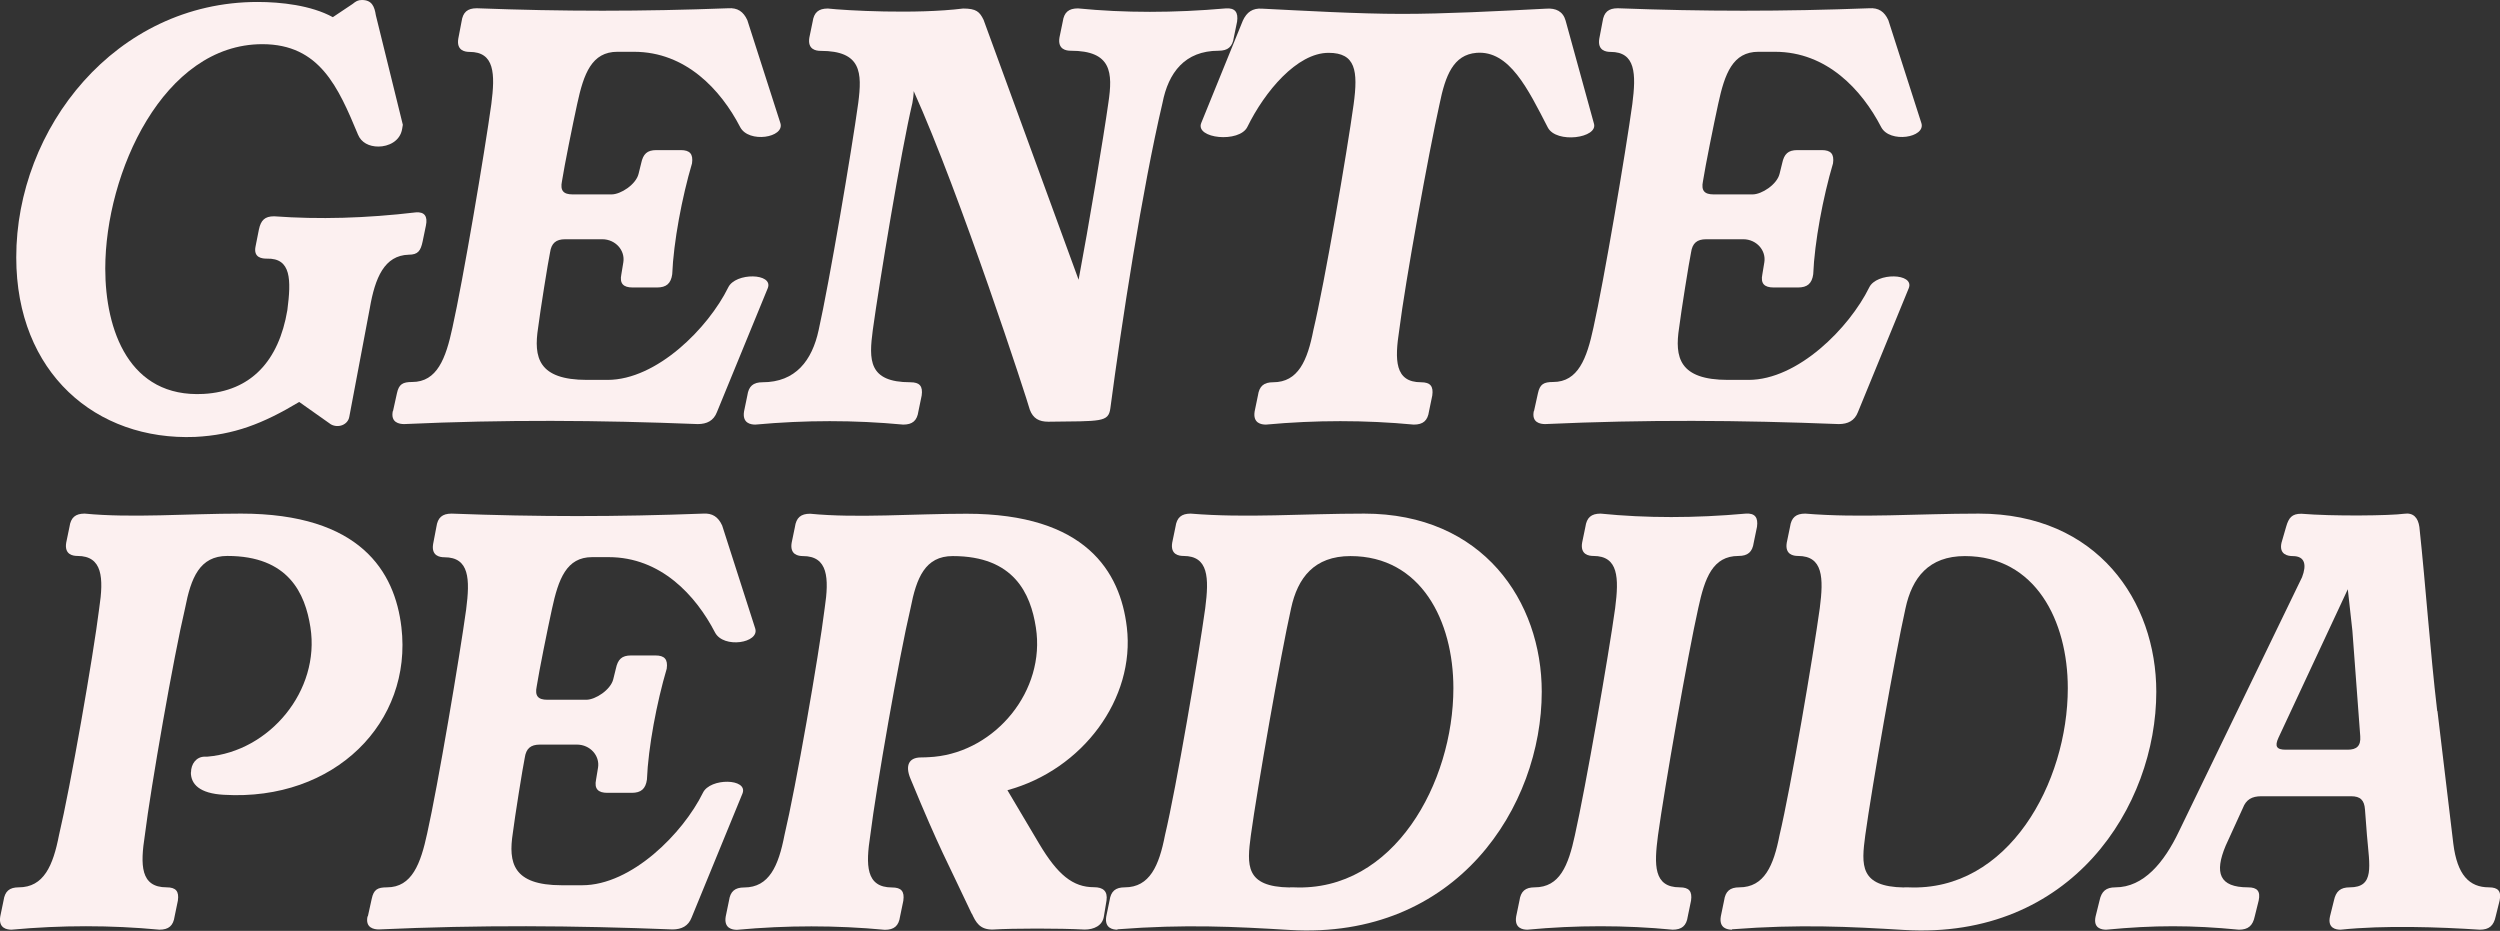
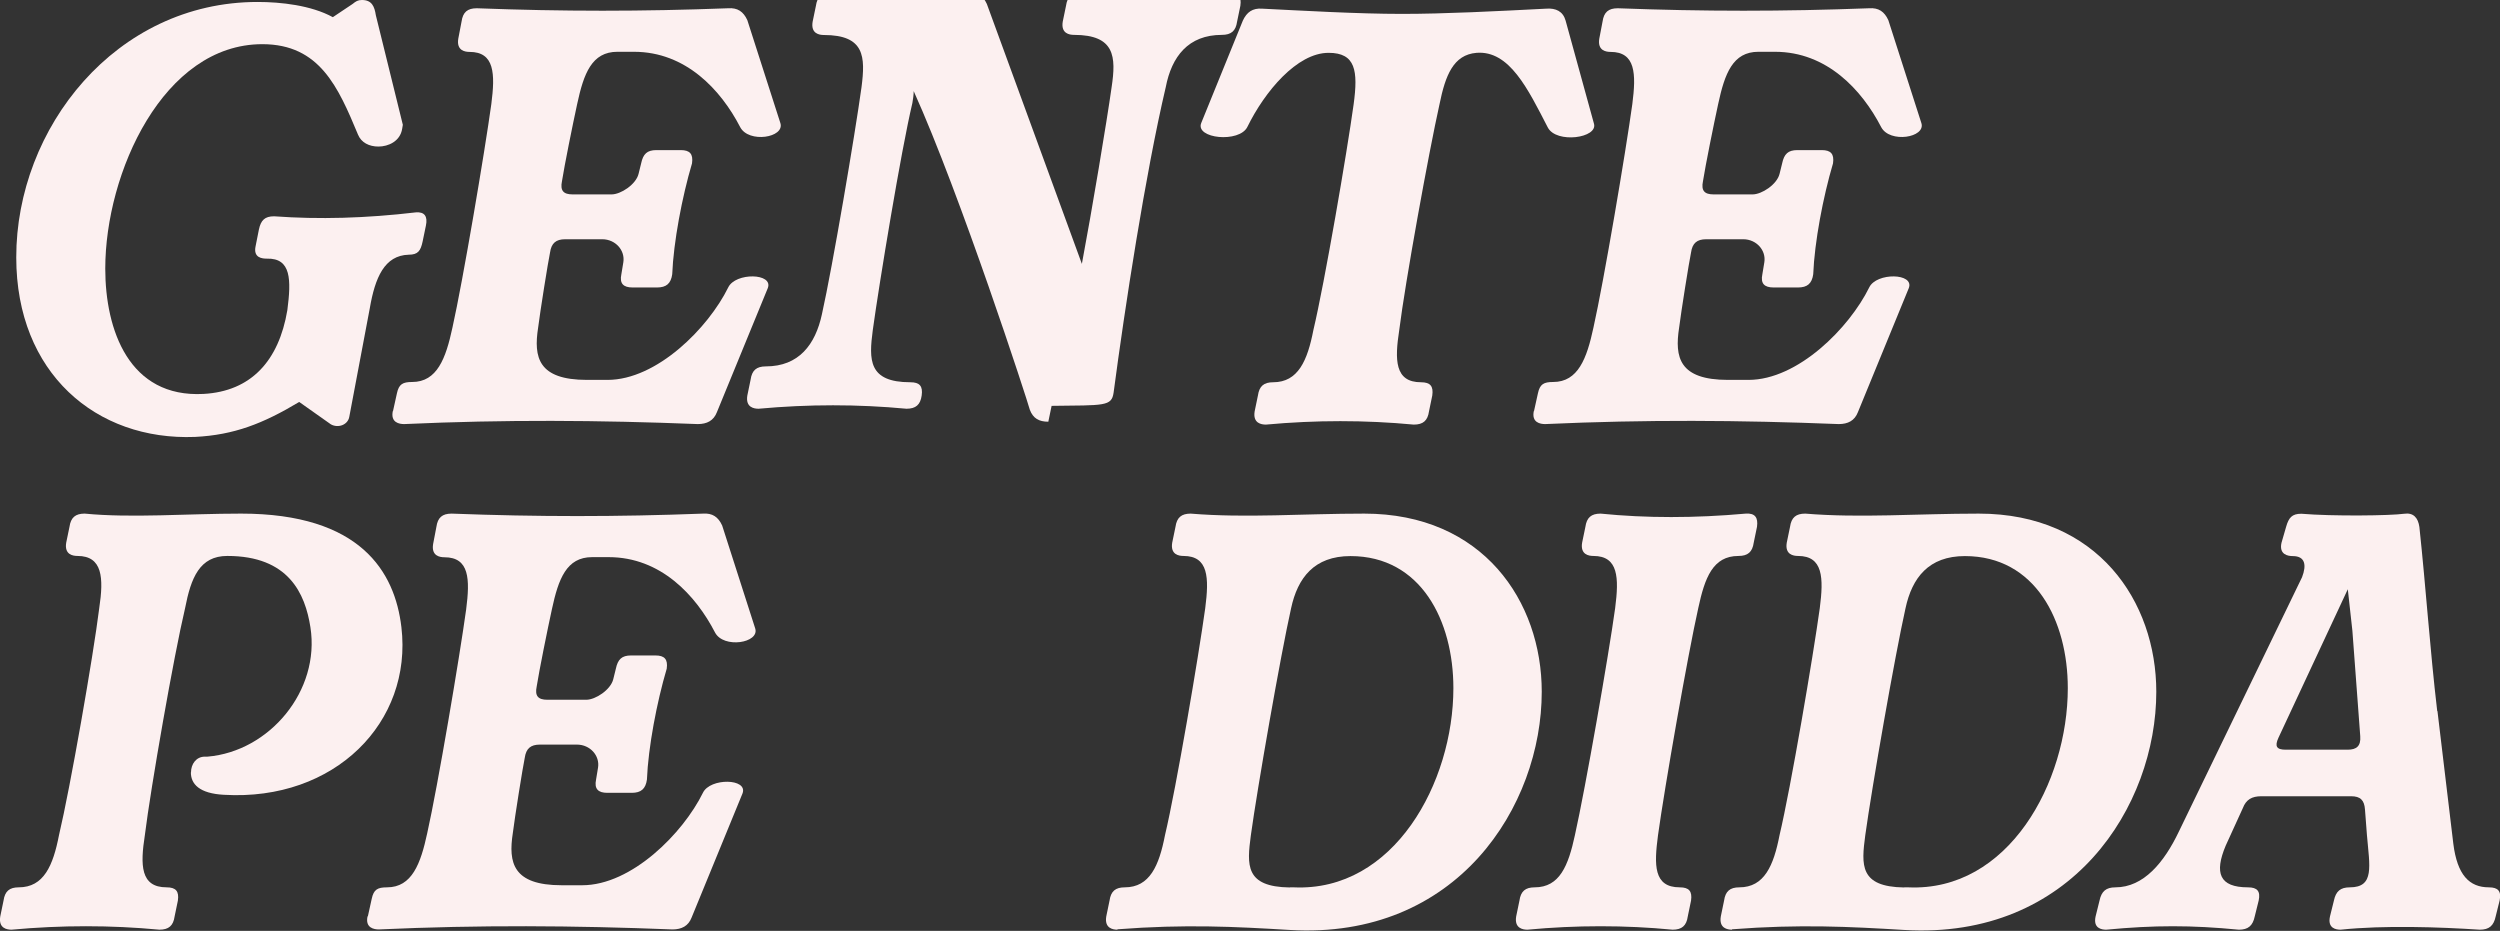
<svg xmlns="http://www.w3.org/2000/svg" id="Capa_2" data-name="Capa 2" viewBox="0 0 190.71 71.01">
  <rect x="0" y="0" width="190.71" height="71.01" fill="#333333" stroke="none" />
  <defs>
    <style>
      .cls-1 {
        fill: #fcf0f0;
        stroke-width: 0px;
      }
    </style>
  </defs>
  <g id="Capa_1-2" data-name="Capa 1">
    <g>
      <path class="cls-1" d="M22.83,30.66c-2.77,1.66-4.98,2.52-7.95,2.67-7.55.3-13.64-4.88-13.64-13.69C1.23,9.77,8.83.15,19.65.15c1.76,0,4.08.25,5.74,1.16l1.51-1.01c.25-.2.4-.3.71-.3.76,0,.96.5,1.06,1.16l2.06,8.36-.05.3c-.15.96-1.06,1.36-1.81,1.36-.71,0-1.31-.3-1.56-.91-1.51-3.62-2.92-6.9-7.3-6.9-7.55,0-11.98,9.82-11.98,17.12,0,4.68,1.81,9.87,7.5,9.56,3.62-.2,5.74-2.52,6.39-6.39.3-2.32.3-3.98-1.56-3.93-.35,0-1.06-.05-.86-.96l.25-1.26c.15-.71.45-1.01,1.16-1.01,3.42.25,7,.15,10.82-.3.65-.05.91.3.76,1.01l-.25,1.21c-.15.71-.35,1.01-1.06,1.01-1.86.05-2.57,1.76-2.97,4.08l-1.56,8.26c-.1.65-.86.91-1.41.6l-2.42-1.71Z" />
      <path class="cls-1" d="M29.98,31.36l.3-1.36c.15-.7.45-.86,1.16-.86,1.91,0,2.57-1.81,3.07-4.13.81-3.62,2.47-13.44,2.97-17.07.3-2.32.25-3.98-1.66-3.98-.35,0-1.01-.1-.86-1.01l.25-1.31c.1-.71.45-1.01,1.16-1.01,6.59.25,12.58.25,19.18,0,.71-.05,1.16.25,1.46.91l2.52,7.85c.35,1.11-2.42,1.56-3.07.3-1.46-2.82-4.13-5.74-8.1-5.74h-1.26c-1.96,0-2.57,1.66-3.07,3.98-.35,1.61-.96,4.63-1.16,5.89-.15.71.1,1.01.81,1.01h2.97c.71,0,1.86-.76,2.06-1.56l.2-.81c.15-.71.45-1.01,1.16-1.01h1.86c.7,0,.96.3.86,1.01-.76,2.57-1.41,5.99-1.51,8.46-.1.71-.45,1.01-1.16,1.01h-1.86c-.71,0-1.01-.3-.86-1.01l.15-.91c.15-.91-.6-1.76-1.61-1.76h-2.82c-.71,0-1.06.3-1.16,1.01-.15.71-.76,4.53-.91,5.74-.35,2.26,0,3.98,3.73,3.98h1.56c3.78,0,7.7-3.98,9.21-7.05.55-1.16,3.47-1.11,3.02.05l-3.88,9.46c-.25.65-.76.91-1.46.91-7.6-.3-14.7-.35-22.4,0-.35,0-1.06-.1-.86-1.01Z" />
-       <path class="cls-1" d="M79.97,32.17c-.71,0-1.16-.25-1.41-.91-.15-.6-5.29-16.41-8.86-24.31,0,.3-.05.6-.1.91-.86,3.62-2.52,13.69-3.02,17.32-.3,2.27-.35,3.98,2.87,3.98.71,0,.96.3.86,1.01l-.25,1.21c-.1.71-.45,1.01-1.16,1.01-3.73-.35-7.45-.35-11.28,0-.35,0-1.01-.1-.86-1.01l.25-1.21c.1-.71.45-1.01,1.16-1.01,2.52,0,3.78-1.66,4.28-3.98.81-3.62,2.52-13.69,3.02-17.32.3-2.32.25-3.98-2.87-3.98-.35,0-1.01-.1-.86-1.01l.25-1.21c.1-.71.45-1.01,1.16-1.01,1.36.15,6.7.45,10.32,0,1.01,0,1.26.25,1.56.86l7.25,19.83c.76-4.03,1.91-10.92,2.27-13.49.35-2.32.25-3.98-2.87-3.98-.35,0-1.01-.1-.86-1.01l.25-1.21c.1-.71.45-1.01,1.16-1.01,3.57.35,7.3.35,11.28,0,.71-.05.96.3.86,1.01l-.25,1.21c-.1.71-.45,1.01-1.16,1.01-2.57,0-3.83,1.66-4.28,3.98-1.56,6.64-3.12,16.81-3.98,23.31-.15,1.06-.7.96-4.73,1.01Z" />
+       <path class="cls-1" d="M79.97,32.17c-.71,0-1.16-.25-1.41-.91-.15-.6-5.29-16.41-8.86-24.31,0,.3-.05.6-.1.91-.86,3.62-2.52,13.69-3.02,17.32-.3,2.27-.35,3.98,2.87,3.98.71,0,.96.3.86,1.01c-.1.71-.45,1.01-1.16,1.01-3.73-.35-7.45-.35-11.28,0-.35,0-1.01-.1-.86-1.01l.25-1.21c.1-.71.45-1.01,1.16-1.01,2.52,0,3.78-1.66,4.28-3.98.81-3.62,2.52-13.69,3.02-17.32.3-2.32.25-3.98-2.87-3.98-.35,0-1.01-.1-.86-1.01l.25-1.21c.1-.71.45-1.01,1.16-1.01,1.36.15,6.7.45,10.32,0,1.01,0,1.26.25,1.56.86l7.25,19.83c.76-4.03,1.91-10.92,2.27-13.49.35-2.32.25-3.98-2.87-3.98-.35,0-1.01-.1-.86-1.01l.25-1.21c.1-.71.45-1.01,1.16-1.01,3.57.35,7.3.35,11.28,0,.71-.05.96.3.86,1.01l-.25,1.21c-.1.71-.45,1.01-1.16,1.01-2.57,0-3.83,1.66-4.28,3.98-1.56,6.64-3.12,16.81-3.98,23.31-.15,1.06-.7.96-4.73,1.01Z" />
      <path class="cls-1" d="M106.95,1.06c3.22,0,7.15-.2,11.02-.4.71-.05,1.26.2,1.46.91l2.16,7.85c.35,1.11-2.87,1.56-3.52.3-1.51-2.92-2.92-5.89-5.44-5.69-1.76.15-2.37,1.71-2.82,3.93-.81,3.62-2.62,13.59-3.07,17.22-.35,2.27-.35,3.98,1.66,3.98.71,0,.96.3.86,1.01l-.25,1.21c-.1.71-.45,1.01-1.16,1.01-3.73-.35-7.45-.35-11.28,0-.35,0-1.01-.1-.86-1.01l.25-1.21c.1-.71.45-1.01,1.16-1.01,1.91,0,2.62-1.66,3.07-3.98.86-3.62,2.57-13.59,3.07-17.22.35-2.57.15-3.93-1.91-3.93-2.42,0-4.88,2.97-6.19,5.64-.6,1.26-4.03.91-3.52-.3l3.17-7.8c.3-.65.75-.96,1.46-.91,3.02.15,7.3.4,10.67.4Z" />
      <path class="cls-1" d="M117.02,31.36l.3-1.36c.15-.7.45-.86,1.16-.86,1.91,0,2.57-1.81,3.07-4.13.81-3.62,2.47-13.44,2.97-17.07.3-2.32.25-3.98-1.66-3.98-.35,0-1.01-.1-.86-1.01l.25-1.31c.1-.71.45-1.01,1.16-1.01,6.59.25,12.58.25,19.18,0,.71-.05,1.16.25,1.46.91l2.52,7.85c.35,1.11-2.42,1.56-3.07.3-1.46-2.82-4.13-5.74-8.1-5.74h-1.26c-1.96,0-2.57,1.66-3.07,3.98-.35,1.61-.96,4.63-1.16,5.89-.15.71.1,1.01.81,1.01h2.97c.71,0,1.86-.76,2.06-1.56l.2-.81c.15-.71.45-1.01,1.16-1.01h1.86c.7,0,.96.3.86,1.01-.76,2.57-1.41,5.99-1.51,8.46-.1.71-.45,1.01-1.16,1.01h-1.86c-.71,0-1.01-.3-.86-1.01l.15-.91c.15-.91-.6-1.76-1.61-1.76h-2.82c-.71,0-1.06.3-1.16,1.01-.15.71-.76,4.53-.91,5.74-.35,2.26,0,3.98,3.73,3.98h1.56c3.78,0,7.7-3.98,9.21-7.05.55-1.16,3.47-1.11,3.02.05l-3.88,9.46c-.25.65-.76.91-1.46.91-7.6-.3-14.7-.35-22.4,0-.35,0-1.06-.1-.86-1.01Z" />
      <path class="cls-1" d="M14.57,58.93c0-.65.4-1.21,1.06-1.21h.2c4.73-.4,8.61-5.03,7.85-9.87-.4-2.57-1.66-5.44-6.34-5.44-2.11,0-2.77,1.66-3.22,3.98-.86,3.62-2.62,13.69-3.07,17.32-.35,2.27-.35,3.98,1.66,3.98.71,0,.96.3.86,1.01l-.25,1.21c-.1.71-.45,1.01-1.16,1.01-3.73-.35-7.45-.35-11.28,0-.35,0-1.01-.1-.86-1.01l.25-1.21c.1-.71.45-1.01,1.16-1.01,1.91,0,2.62-1.66,3.07-3.98.86-3.62,2.62-13.69,3.07-17.32.35-2.32.25-3.98-1.66-3.98-.35,0-1.01-.1-.86-1.01l.25-1.21c.1-.71.45-1.01,1.16-1.01,3.57.35,7.85,0,11.93,0,9.11,0,11.73,4.43,12.23,8.66.86,7.25-5.08,13.29-13.54,12.79-1.86-.1-2.52-.81-2.52-1.71Z" />
      <path class="cls-1" d="M28.06,69.91l.3-1.36c.15-.7.45-.86,1.16-.86,1.91,0,2.57-1.81,3.07-4.13.81-3.62,2.47-13.44,2.97-17.07.3-2.32.25-3.98-1.66-3.98-.35,0-1.01-.1-.86-1.01l.25-1.31c.1-.71.45-1.01,1.16-1.01,6.59.25,12.58.25,19.18,0,.71-.05,1.16.25,1.46.91l2.52,7.85c.35,1.11-2.42,1.56-3.07.3-1.46-2.82-4.13-5.74-8.11-5.74h-1.26c-1.96,0-2.57,1.66-3.07,3.98-.35,1.61-.96,4.63-1.16,5.89-.15.71.1,1.01.81,1.01h2.97c.71,0,1.86-.76,2.06-1.56l.2-.81c.15-.71.45-1.01,1.16-1.01h1.86c.7,0,.96.3.86,1.01-.76,2.57-1.41,5.99-1.51,8.46-.1.71-.45,1.01-1.16,1.01h-1.86c-.7,0-1.01-.3-.86-1.01l.15-.91c.15-.91-.6-1.76-1.61-1.76h-2.82c-.71,0-1.06.3-1.16,1.01-.15.71-.76,4.53-.91,5.74-.35,2.26,0,3.98,3.73,3.98h1.56c3.78,0,7.7-3.98,9.21-7.05.55-1.16,3.47-1.11,3.02.05l-3.88,9.46c-.25.65-.76.91-1.46.91-7.6-.3-14.7-.35-22.4,0-.35,0-1.06-.1-.86-1.01Z" />
-       <path class="cls-1" d="M74.13,69.71c-1.91-4.08-2.37-4.73-4.68-10.32-.4-.96-.15-1.61.81-1.61.5,0,.96-.05,1.01-.05,4.68-.45,8.51-5.03,7.75-9.87-.4-2.57-1.66-5.44-6.34-5.44-2.11,0-2.77,1.66-3.22,3.98-.86,3.62-2.62,13.69-3.07,17.32-.35,2.27-.35,3.98,1.66,3.98.71,0,.96.3.86,1.01l-.25,1.21c-.1.71-.45,1.01-1.16,1.01-3.73-.35-7.45-.35-11.28,0-.35,0-1.01-.1-.86-1.01l.25-1.21c.1-.71.45-1.01,1.16-1.01,1.91,0,2.62-1.66,3.07-3.98.86-3.62,2.62-13.69,3.07-17.32.35-2.32.25-3.98-1.66-3.98-.35,0-1.01-.1-.86-1.01l.25-1.21c.1-.71.45-1.01,1.16-1.01,3.57.35,7.85,0,11.93,0,9.11,0,11.73,4.43,12.23,8.66.65,5.44-3.37,10.87-9.11,12.43l2.42,4.08c1.41,2.37,2.57,3.32,4.18,3.32.7,0,1.06.3.96,1.01l-.2,1.21c-.1.71-.76,1.01-1.46,1.01-1.96-.1-5.39-.1-7.05,0-.96,0-1.26-.55-1.56-1.21Z" />
      <path class="cls-1" d="M85.25,70.92c-.35,0-1.01-.1-.86-1.01l.25-1.21c.1-.71.45-1.01,1.16-1.01,1.91,0,2.62-1.66,3.07-3.98.86-3.62,2.57-13.69,3.07-17.32.3-2.32.25-3.98-1.66-3.98-.35,0-1.01-.1-.86-1.01l.25-1.21c.1-.71.45-1.01,1.16-1.01,4.23.35,8.51,0,13.24,0,9.06,0,13.54,6.7,13.54,13.59,0,8.71-6.44,18.93-19.23,18.17-4.18-.25-7.95-.45-13.14-.05ZM98.39,67.69h.3c7.65.35,12.18-8,12.18-15.2,0-5.13-2.47-10.07-7.85-10.07-2.77,0-4.03,1.66-4.53,3.98-.81,3.62-2.57,13.69-3.07,17.32-.3,2.27-.45,3.93,2.97,3.98Z" />
      <path class="cls-1" d="M115.66,69.91l.25-1.21c.1-.71.45-1.01,1.16-1.01,1.91,0,2.57-1.66,3.07-3.98.81-3.62,2.57-13.69,3.07-17.32.3-2.32.25-3.98-1.66-3.98-.35,0-1.01-.1-.86-1.01l.25-1.21c.1-.71.45-1.01,1.16-1.01,3.47.35,7.2.35,11.07,0,.71-.05.96.3.86,1.01l-.25,1.21c-.1.71-.45,1.01-1.16,1.01-1.96,0-2.57,1.66-3.07,3.98-.81,3.62-2.57,13.69-3.07,17.32-.3,2.27-.35,3.98,1.66,3.98.71,0,.96.3.86,1.01l-.25,1.21c-.1.71-.45,1.01-1.16,1.01-3.62-.35-7.35-.35-11.07,0-.35,0-1.01-.1-.86-1.01Z" />
      <path class="cls-1" d="M132.13,70.92c-.35,0-1.01-.1-.86-1.01l.25-1.21c.1-.71.45-1.01,1.16-1.01,1.91,0,2.62-1.66,3.07-3.98.86-3.62,2.57-13.69,3.07-17.32.3-2.32.25-3.98-1.66-3.98-.35,0-1.01-.1-.86-1.01l.25-1.21c.1-.71.45-1.01,1.16-1.01,4.23.35,8.51,0,13.24,0,9.06,0,13.54,6.7,13.54,13.59,0,8.71-6.44,18.93-19.23,18.17-4.18-.25-7.95-.45-13.14-.05ZM145.26,67.69h.3c7.65.35,12.18-8,12.18-15.2,0-5.13-2.47-10.07-7.85-10.07-2.77,0-4.03,1.66-4.53,3.98-.81,3.62-2.57,13.69-3.07,17.32-.3,2.27-.45,3.93,2.97,3.98Z" />
      <path class="cls-1" d="M185.94,54.25l1.21,10.12c.3,2.37,1.21,3.32,2.72,3.32.7,0,.96.3.81,1.01l-.3,1.21c-.15.71-.5,1.01-1.21,1.01-3.07-.2-7.3-.35-10.62,0-.35,0-1.01-.1-.81-1.01l.3-1.21c.15-.71.5-1.01,1.21-1.01,1.91,0,1.51-1.61,1.31-3.98l-.15-1.96c-.05-.71-.35-1.01-1.06-1.01h-6.85c-.71,0-1.16.25-1.41.91l-1.31,2.87c-.86,2.06-.5,3.17,1.71,3.17.71,0,.96.3.81,1.01l-.3,1.21c-.15.71-.5,1.01-1.21,1.01-3.62-.35-6.44-.35-10.12,0-.35,0-1.01-.1-.81-1.01l.3-1.21c.15-.71.5-1.01,1.21-1.01,2.16,0,3.72-1.91,4.83-4.23l9.41-19.43c.35-.91.25-1.61-.71-1.61-.35,0-1.06-.1-.86-1.01l.35-1.21c.2-.71.45-1.01,1.16-1.01,2.37.2,6.8.15,7.85,0,.7-.1,1.06.3,1.16,1.01.5,4.68.81,9.36,1.36,14.04ZM180.05,56.17l-.6-8.05-.35-3.17-5.29,11.33c-.3.65-.15.91.55.91h4.73c.7,0,1.01-.3.96-1.01Z" />
    </g>
  </g>
</svg>